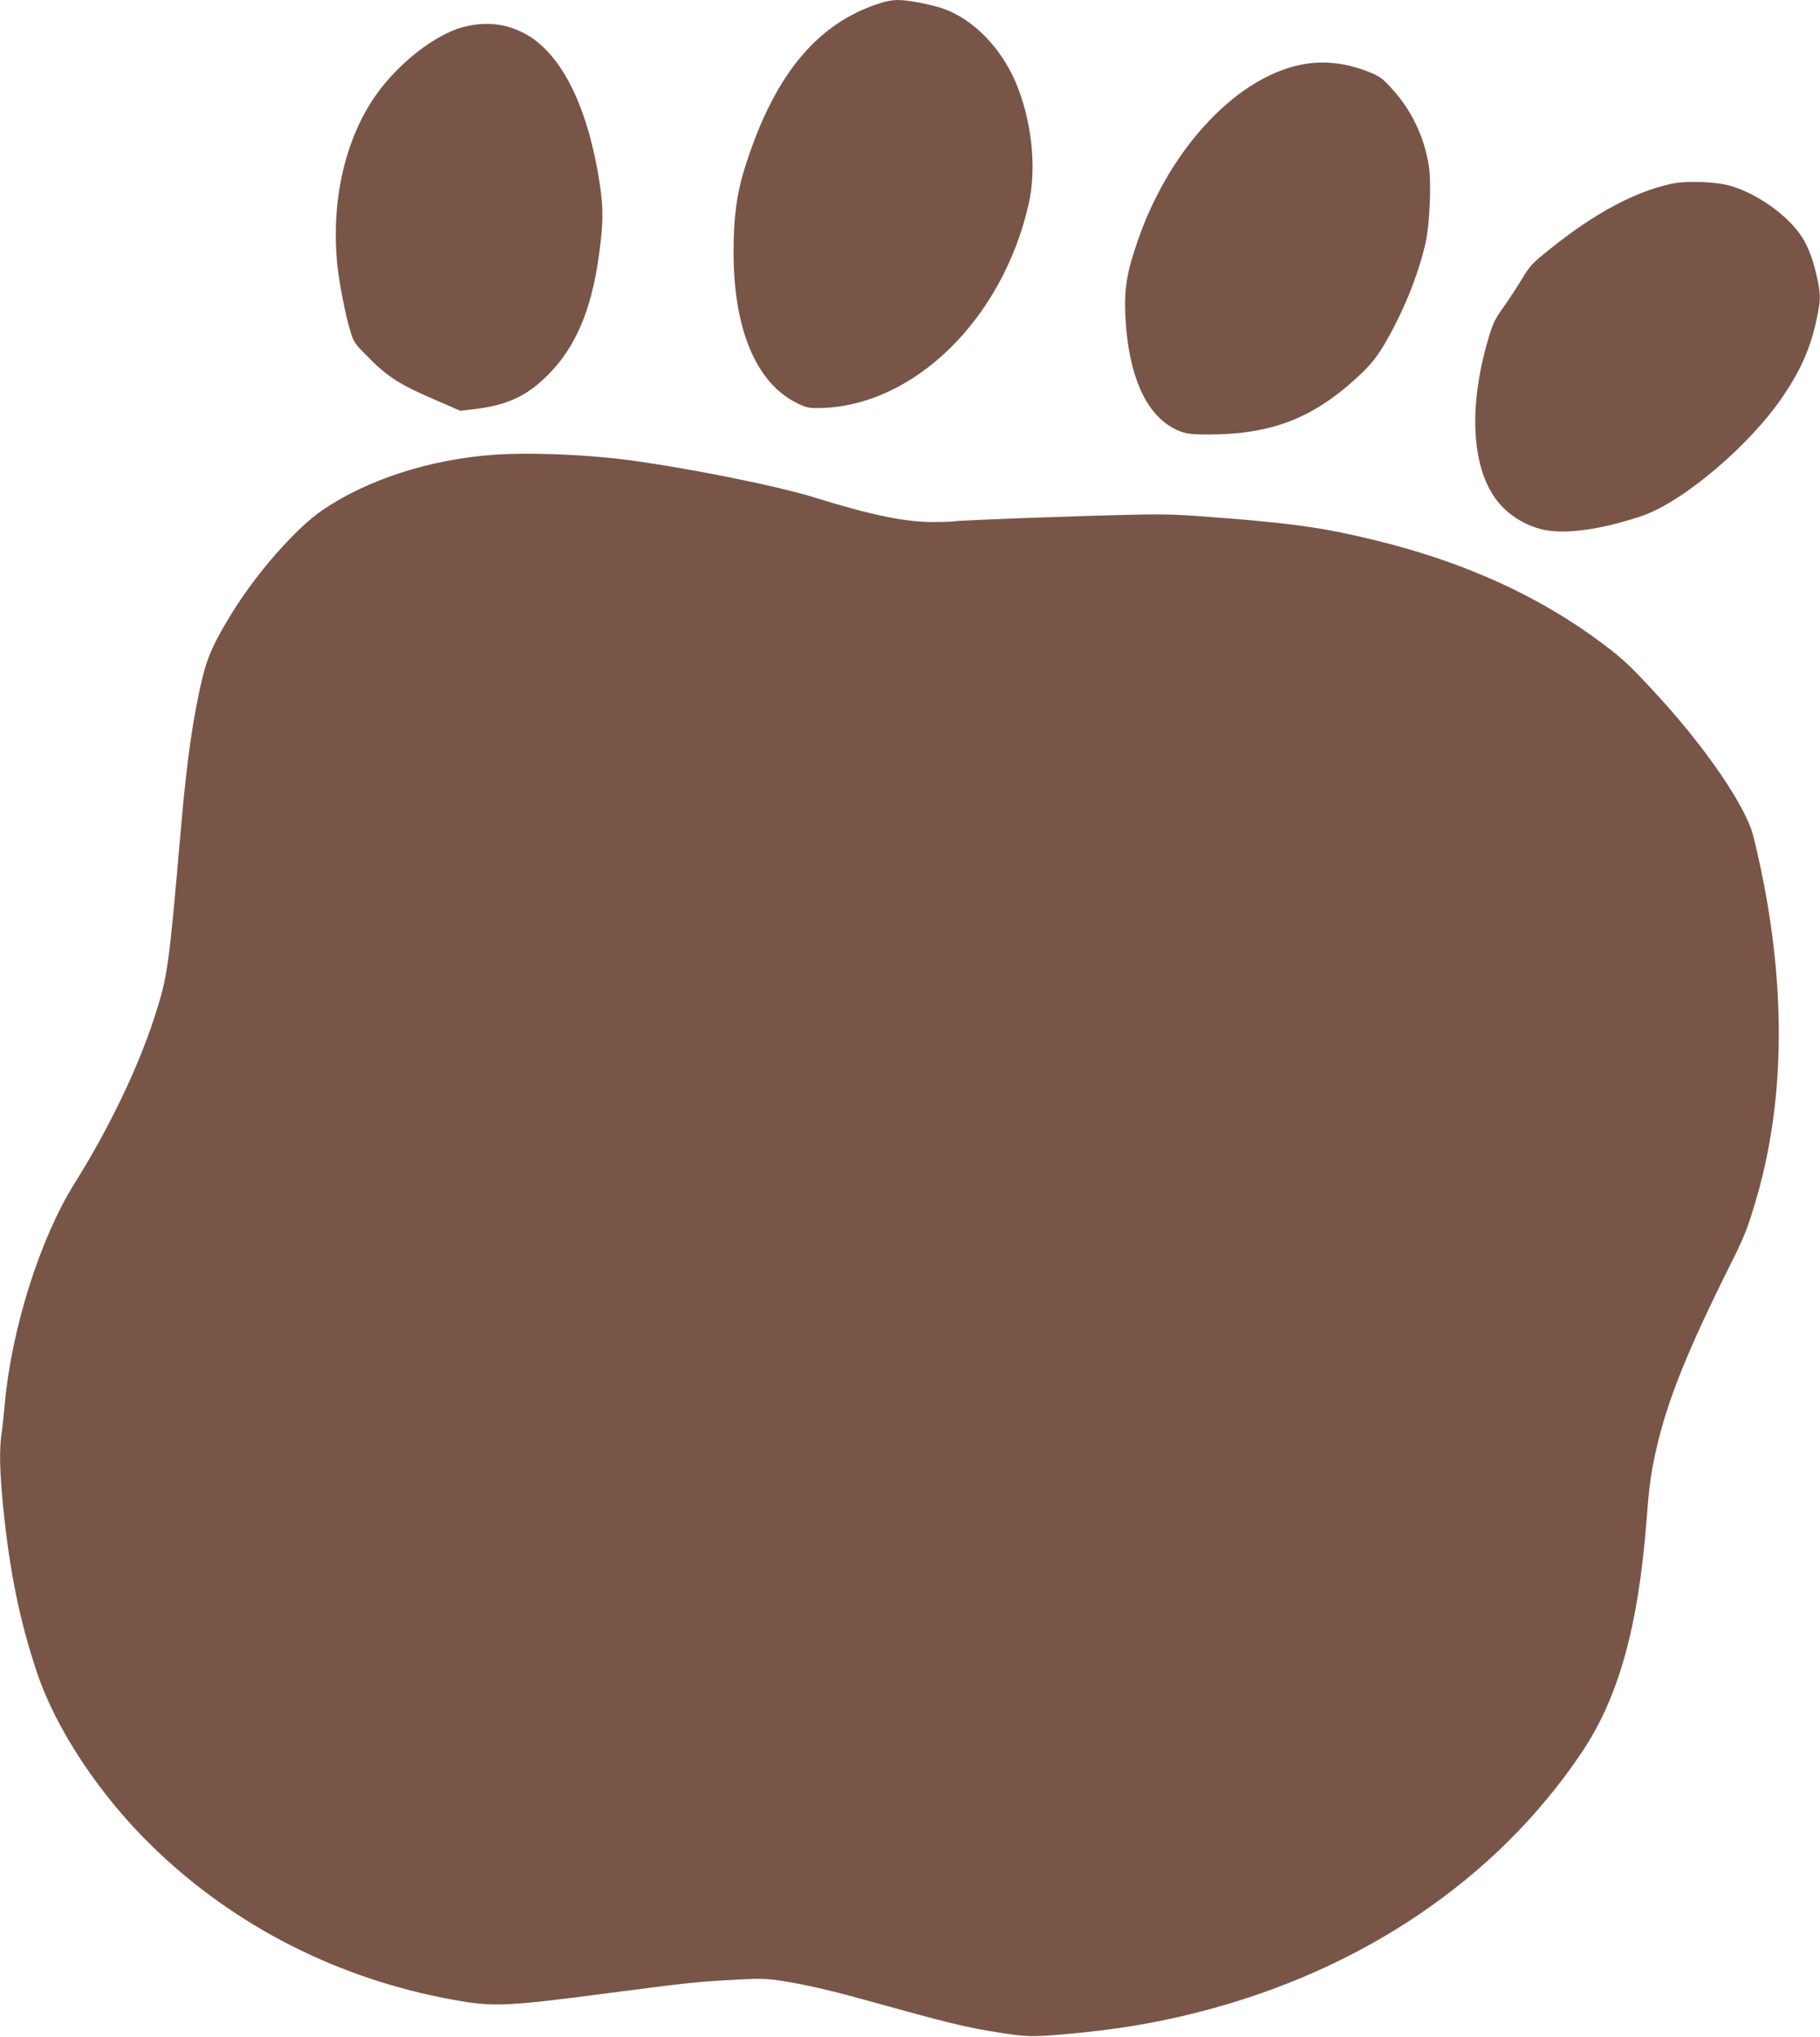
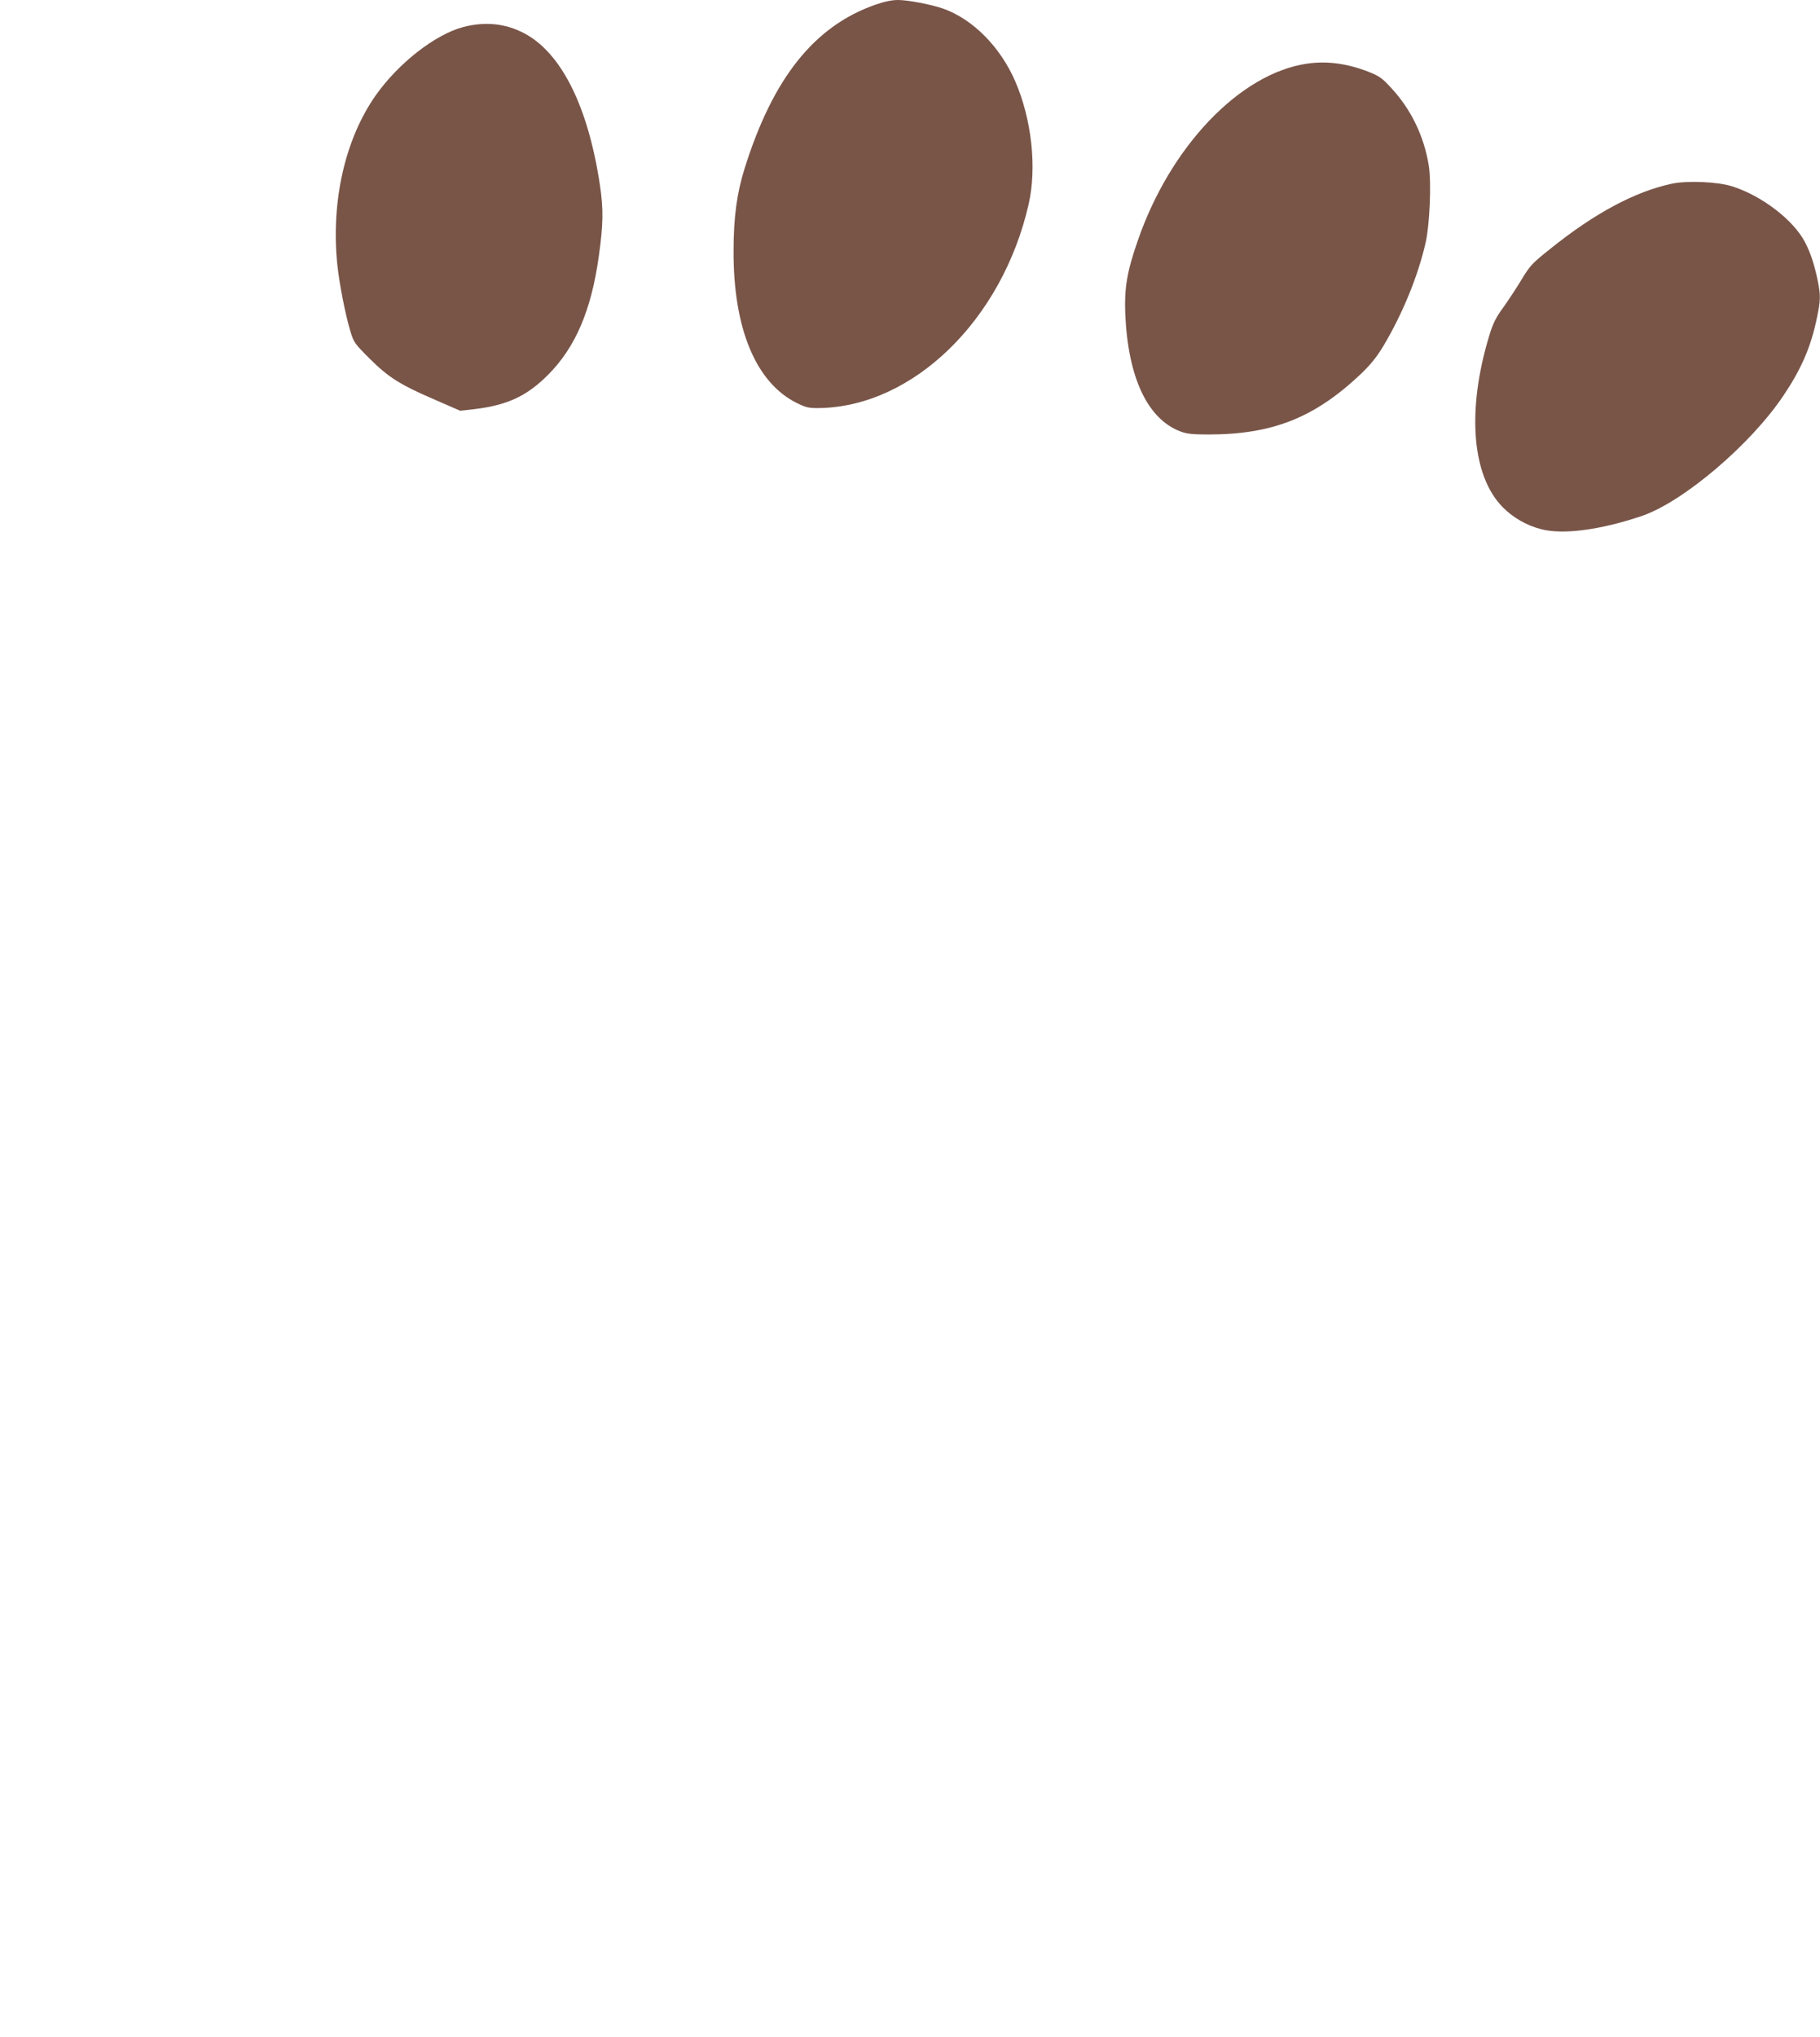
<svg xmlns="http://www.w3.org/2000/svg" version="1.0" width="1144pt" height="1280pt" viewBox="0 0 1144 1280" preserveAspectRatio="xMidYMid meet">
  <g transform="translate(0,1280) scale(0.1,-0.1)" fill="#795548" stroke="none">
    <path d="M5501 12770 c-384 -135 -644 -462 -822 -1033 -47 -151 -68 -303 -68 -512 -2 -489 140 -831 399 -958 57 -28 75 -32 140 -31 590 9 1151 555 1316 1282 52 230 19 531 -84 770 -94 217 -267 392 -454 458 -75 26 -220 54 -283 54 -40 0 -87 -10 -144 -30z" />
    <path d="M2911 12630 c-176 -47 -407 -227 -550 -430 -192 -274 -281 -664 -241 -1061 13 -122 50 -313 82 -419 21 -71 27 -79 123 -175 118 -117 189 -162 414 -259 l154 -67 95 11 c202 25 325 82 457 215 172 172 272 406 319 745 28 201 30 293 7 447 -74 494 -243 833 -478 955 -117 61 -244 74 -382 38z" />
    <path d="M8215 12400 c-422 -62 -860 -521 -1064 -1114 -67 -192 -84 -296 -78 -456 17 -402 139 -662 347 -741 39 -15 77 -19 173 -19 406 0 669 104 963 382 59 57 98 105 139 173 121 203 218 439 266 650 26 114 37 377 20 484 -29 183 -111 354 -236 488 -58 64 -75 75 -148 104 -134 51 -258 67 -382 49z" />
    <path d="M10510 11646 c-231 -49 -485 -184 -766 -410 -112 -89 -127 -105 -179 -191 -31 -52 -84 -132 -116 -177 -47 -64 -65 -101 -88 -177 -143 -470 -110 -884 87 -1080 63 -64 149 -113 239 -136 138 -36 373 -5 633 83 261 89 685 449 892 759 110 164 170 302 207 478 25 118 26 147 6 245 -21 99 -41 162 -77 234 -71 141 -273 297 -463 356 -89 28 -279 36 -375 16z" />
-     <path d="M3110 9943 c-403 -28 -796 -154 -1080 -346 -166 -112 -410 -389 -566 -639 -114 -183 -160 -284 -192 -418 -57 -237 -97 -515 -132 -915 -81 -929 -85 -956 -172 -1225 -101 -311 -285 -694 -499 -1035 -217 -347 -395 -908 -439 -1385 -6 -69 -15 -155 -21 -192 -14 -102 -11 -233 11 -458 41 -405 103 -711 211 -1035 120 -360 396 -776 730 -1100 515 -500 1172 -833 1898 -962 245 -44 331 -40 991 47 469 61 521 67 756 80 162 9 206 9 299 -5 135 -20 313 -60 510 -115 562 -156 653 -178 875 -213 157 -25 204 -26 400 -9 317 28 568 69 835 137 1029 260 1883 837 2418 1635 231 343 355 789 407 1460 16 213 28 300 60 440 69 307 196 623 470 1171 80 159 105 221 154 387 166 555 192 1191 75 1877 -22 134 -59 307 -89 425 -46 180 -291 541 -587 865 -180 197 -232 246 -365 345 -393 294 -862 508 -1418 644 -305 75 -486 102 -905 137 -351 28 -402 30 -660 24 -356 -8 -1053 -34 -1081 -40 -12 -3 -75 -5 -140 -5 -172 -1 -392 44 -747 155 -251 77 -836 193 -1212 240 -250 30 -590 43 -795 28z" />
  </g>
</svg>